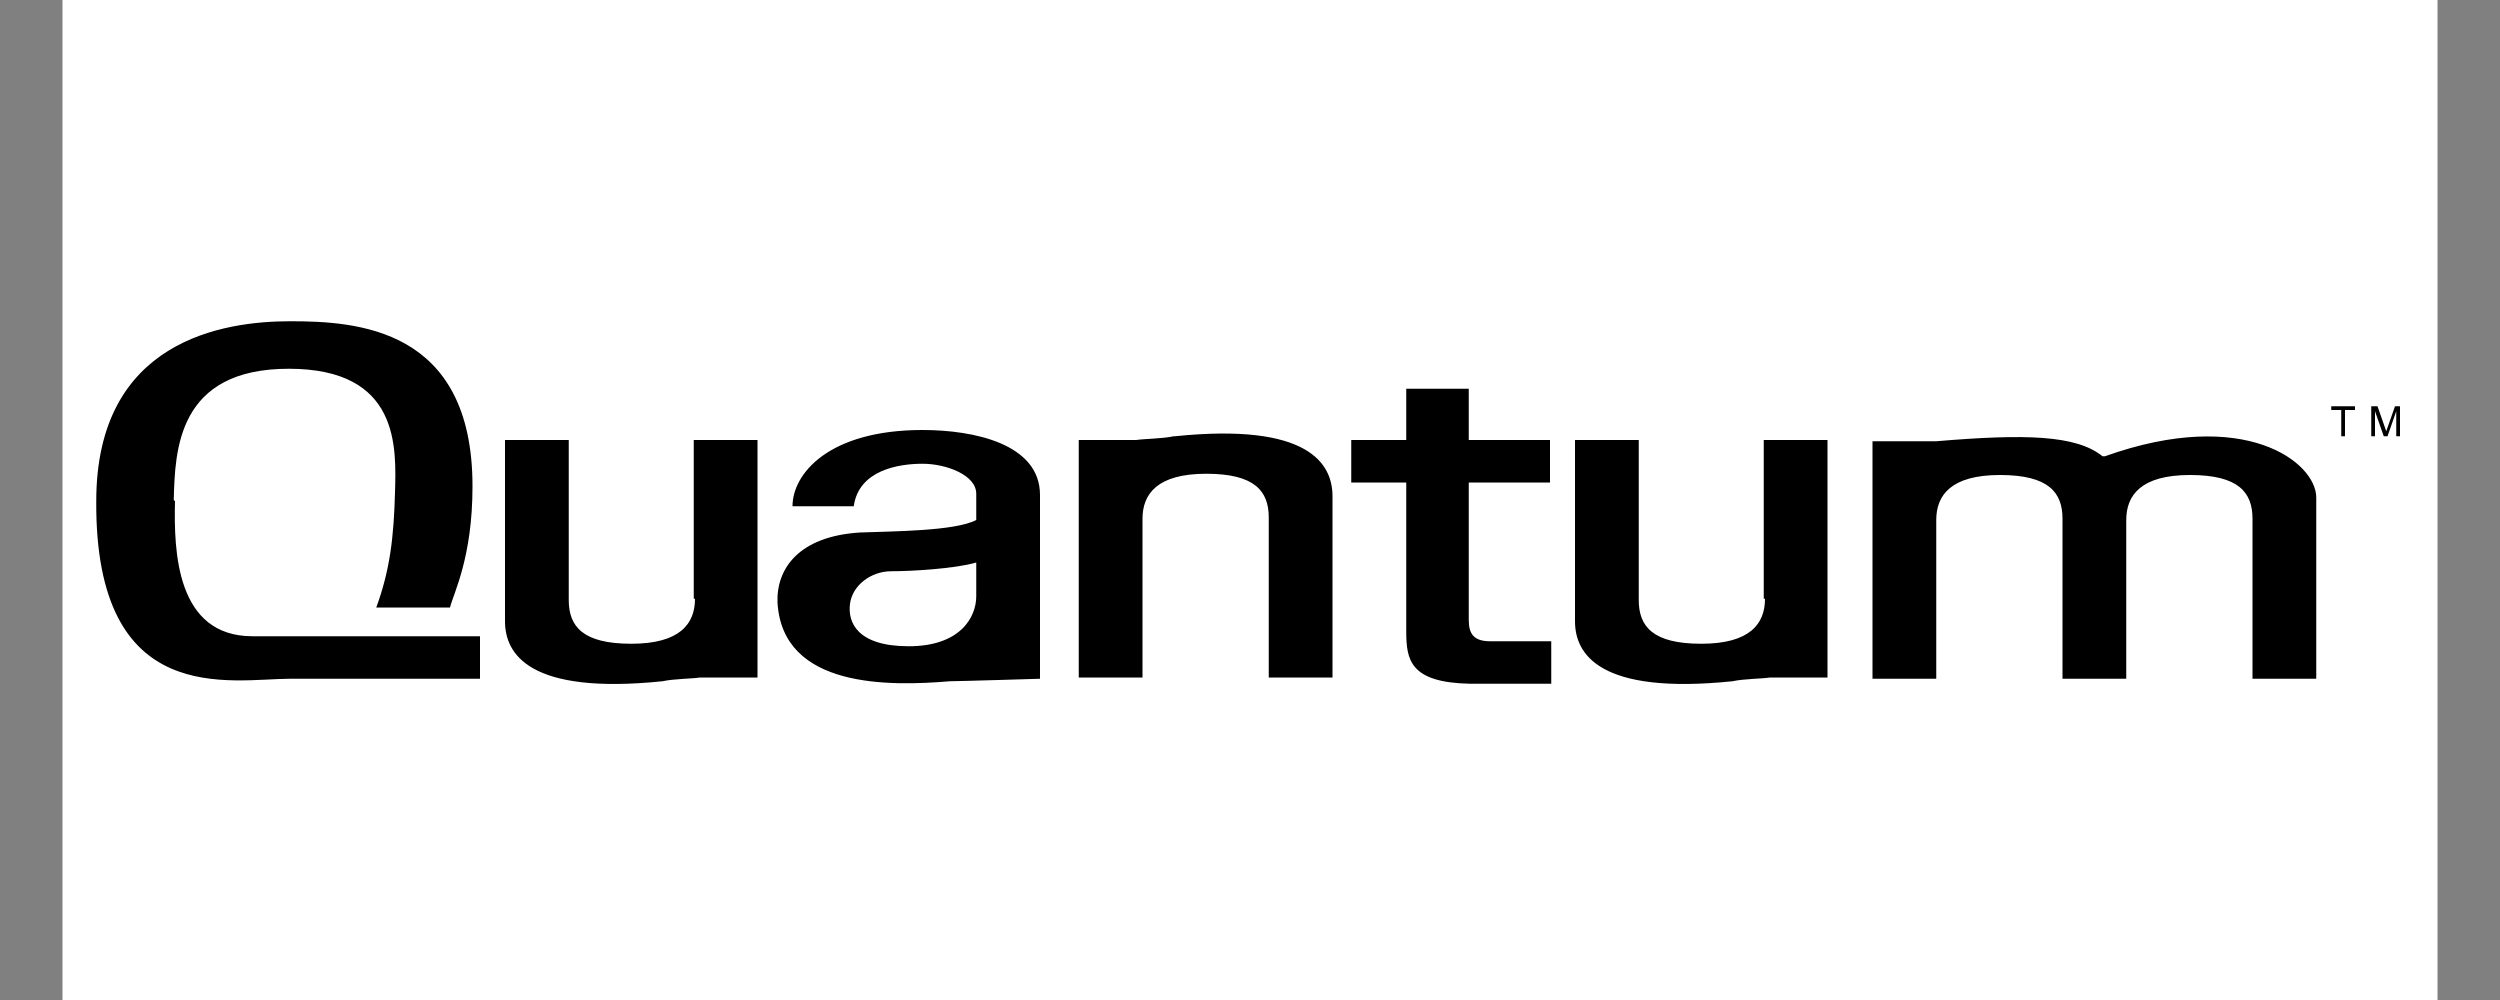
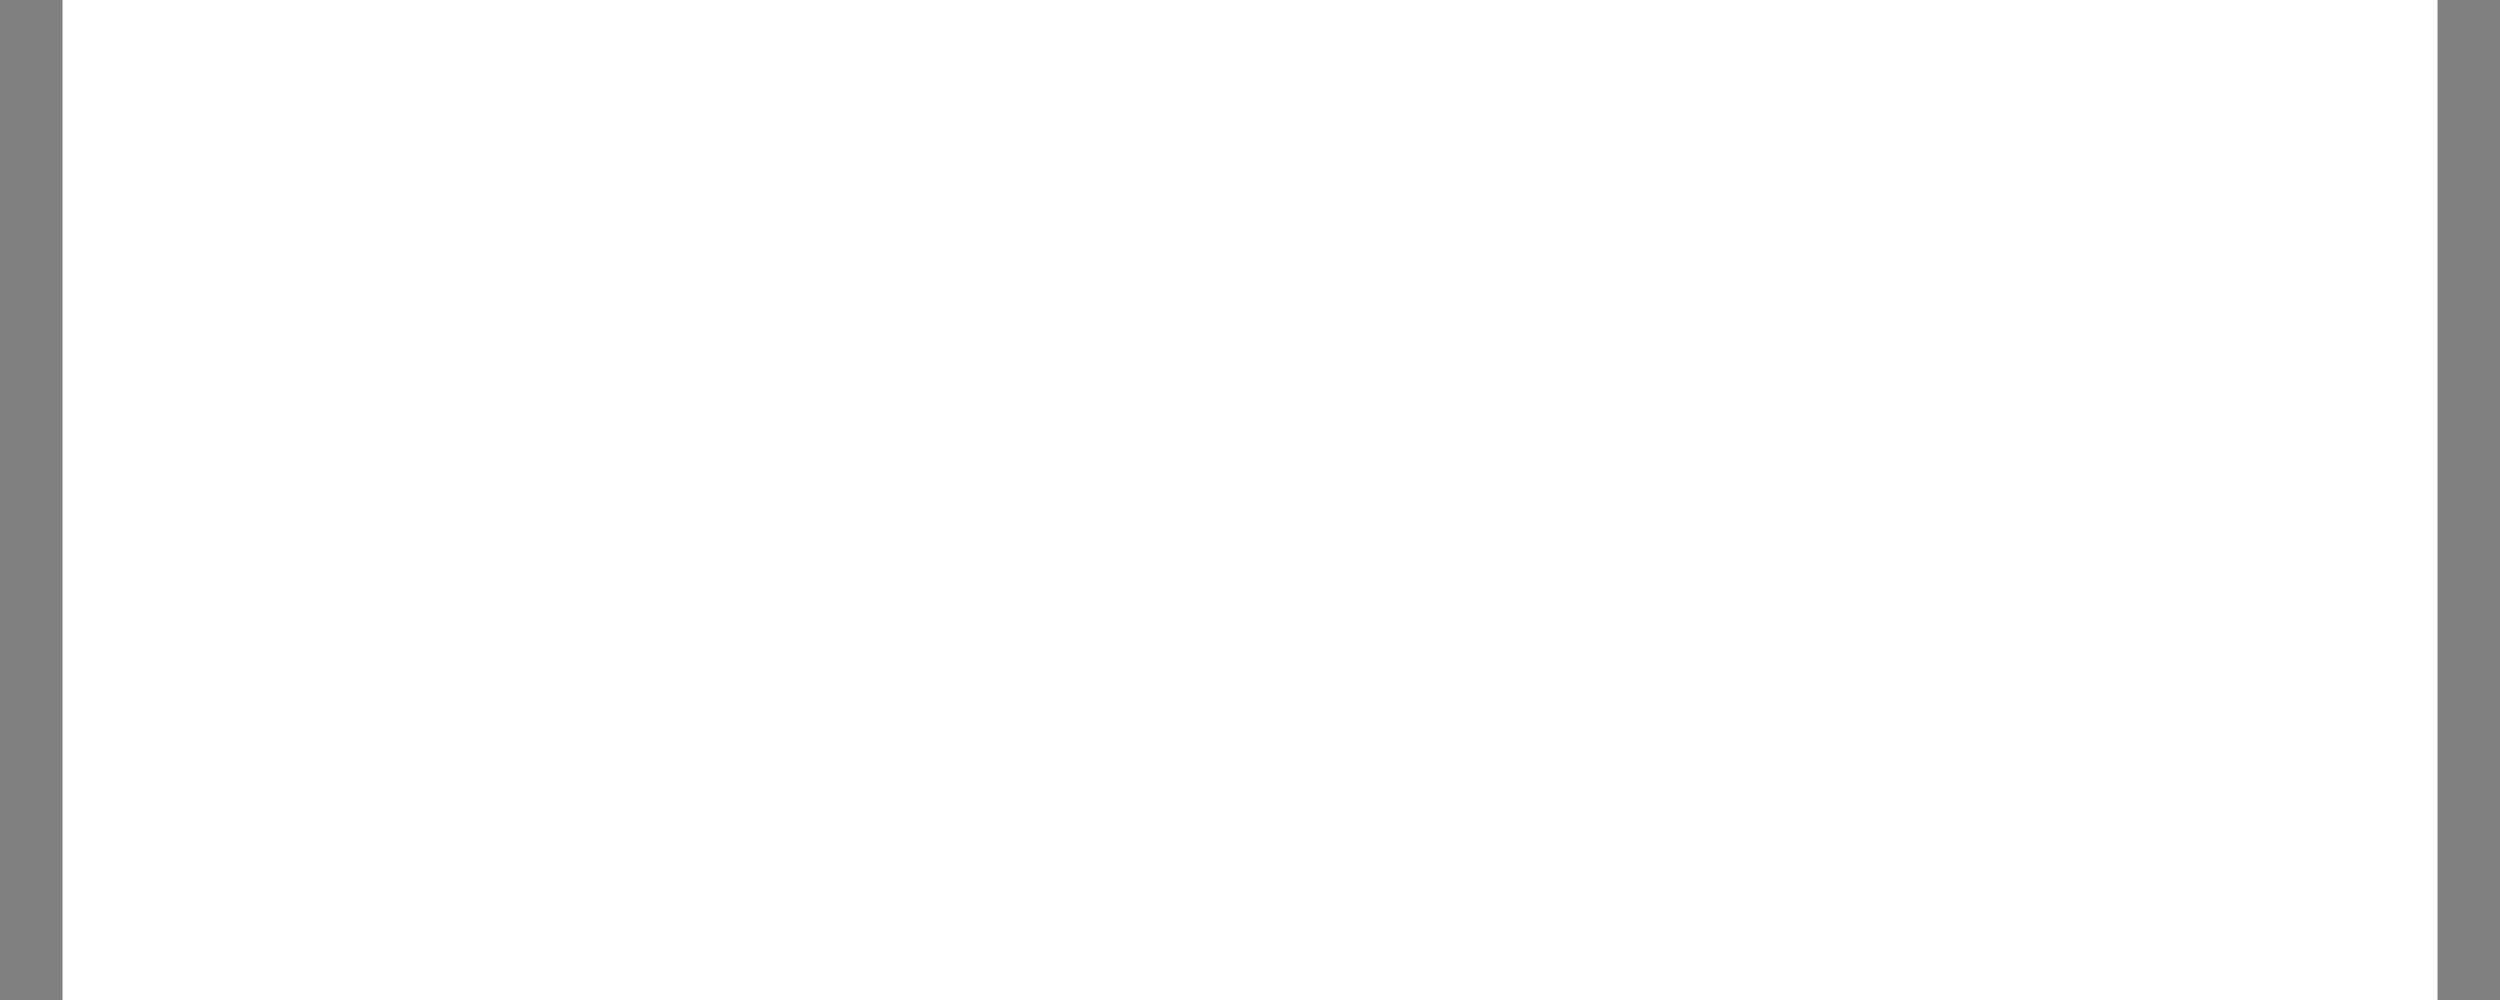
<svg xmlns="http://www.w3.org/2000/svg" width="200" height="80" version="1.1" viewBox="0 0 200 80">
  <rect x="0" y="0" width="200" height="80" fill="#808080" stroke="none" />
  <defs>
    <style>
      .cls-1 {
        fill: #fff;
      }

      .cls-1, .cls-2 {
        fill-rule: evenodd;
      }
    </style>
  </defs>
  <g>
    <g id="Calque_1">
      <g>
-         <path class="cls-1" d="M5-55h190v190H5V-55Z" />
-         <path class="cls-2" d="M168.2,36.5c-2.1-1.7-6.2-1.8-13.3-1.2h-5.1v19h5.1v-12.7c0-2,1.2-3.6,5.1-3.6s5,1.4,5,3.5v12.8h5.1v-12.7c0-2,1.2-3.6,5.1-3.6s5,1.4,5,3.5v12.8h5.1v-14.5c0-2.8-5.7-7.3-16.9-3.3h0ZM55.6,47.9c0,2-1.2,3.6-5.1,3.6s-5-1.4-5-3.5v-12.8h-5.1v14.5c0,2.6,1.9,5.9,12.6,4.8.9-.2,2.4-.2,3-.3h4.6v-19h-5.1v12.7h0ZM141.2,47.9c0,2-1.2,3.6-5.1,3.6s-5-1.4-5-3.5v-12.8h-5.1v14.5c0,2.6,1.9,5.9,12.6,4.8.9-.2,2.4-.2,3-.3h4.6v-19h-5.1v12.7h0,0ZM13.9,40c.1-4,.3-10.5,9.2-10.5s8.6,6.3,8.5,9.9-.4,6.2-1.5,9.2h5.9c.3-1.2,1.8-4,1.8-9.7,0-12.7-9.3-13.2-14.6-13.2s-15.5,1.5-15.5,14.4c-.1,16.7,10.8,14.2,15.5,14.2h15.2v-3.4h-18.2c-6.1,0-6.3-6.8-6.2-10.8h0ZM186.5,32.8h.8v2.1h.3v-2.1h.8v-.3h-1.9v.3h0ZM191.6,32.5l-.7,2h0l-.7-2h-.5v2.4h.3v-1.4c0,0,0-.4,0-.6h0l.7,2h.3l.7-2h0c0,.2,0,.5,0,.6v1.4h.3v-2.4h-.5ZM117.6,31.1h-5.1v4.1h-4.4v3.4h4.4v11.9c0,2.3.3,4.1,5.1,4.2h6.5v-3.4h-4.9c-1.3,0-1.7-.6-1.7-1.7v-11h6.5v-3.4h-6.5v-4.1h0ZM73.8,34.4c-7.5,0-10.4,3.5-10.4,6.1h4.9c.4-2.9,3.6-3.4,5.5-3.4s4.3.9,4.3,2.4v2.1c-1.7.9-6.8.9-9.3,1-4.9.3-6.7,2.9-6.6,5.6.4,6.9,9,6.7,13.8,6.3.7,0,7.2-.2,7.2-.2v-14.7c0-4.1-5.3-5.2-9.4-5.2h0ZM78.1,47.7c0,1.7-1.3,4-5.4,4s-4.9-1.9-4.7-3.4,1.7-2.6,3.3-2.6c1.6,0,5.1-.2,6.8-.7v2.8ZM93.9,34.9c-.9.2-2.4.2-3,.3h-4.6v19h5.1v-12.7c0-2,1.2-3.6,5.1-3.6s5,1.4,5,3.5v12.8h5.1v-14.5c0-2.6-1.9-5.9-12.6-4.8Z" />
+         <path class="cls-1" d="M5-55h190v190H5Z" />
      </g>
    </g>
  </g>
</svg>